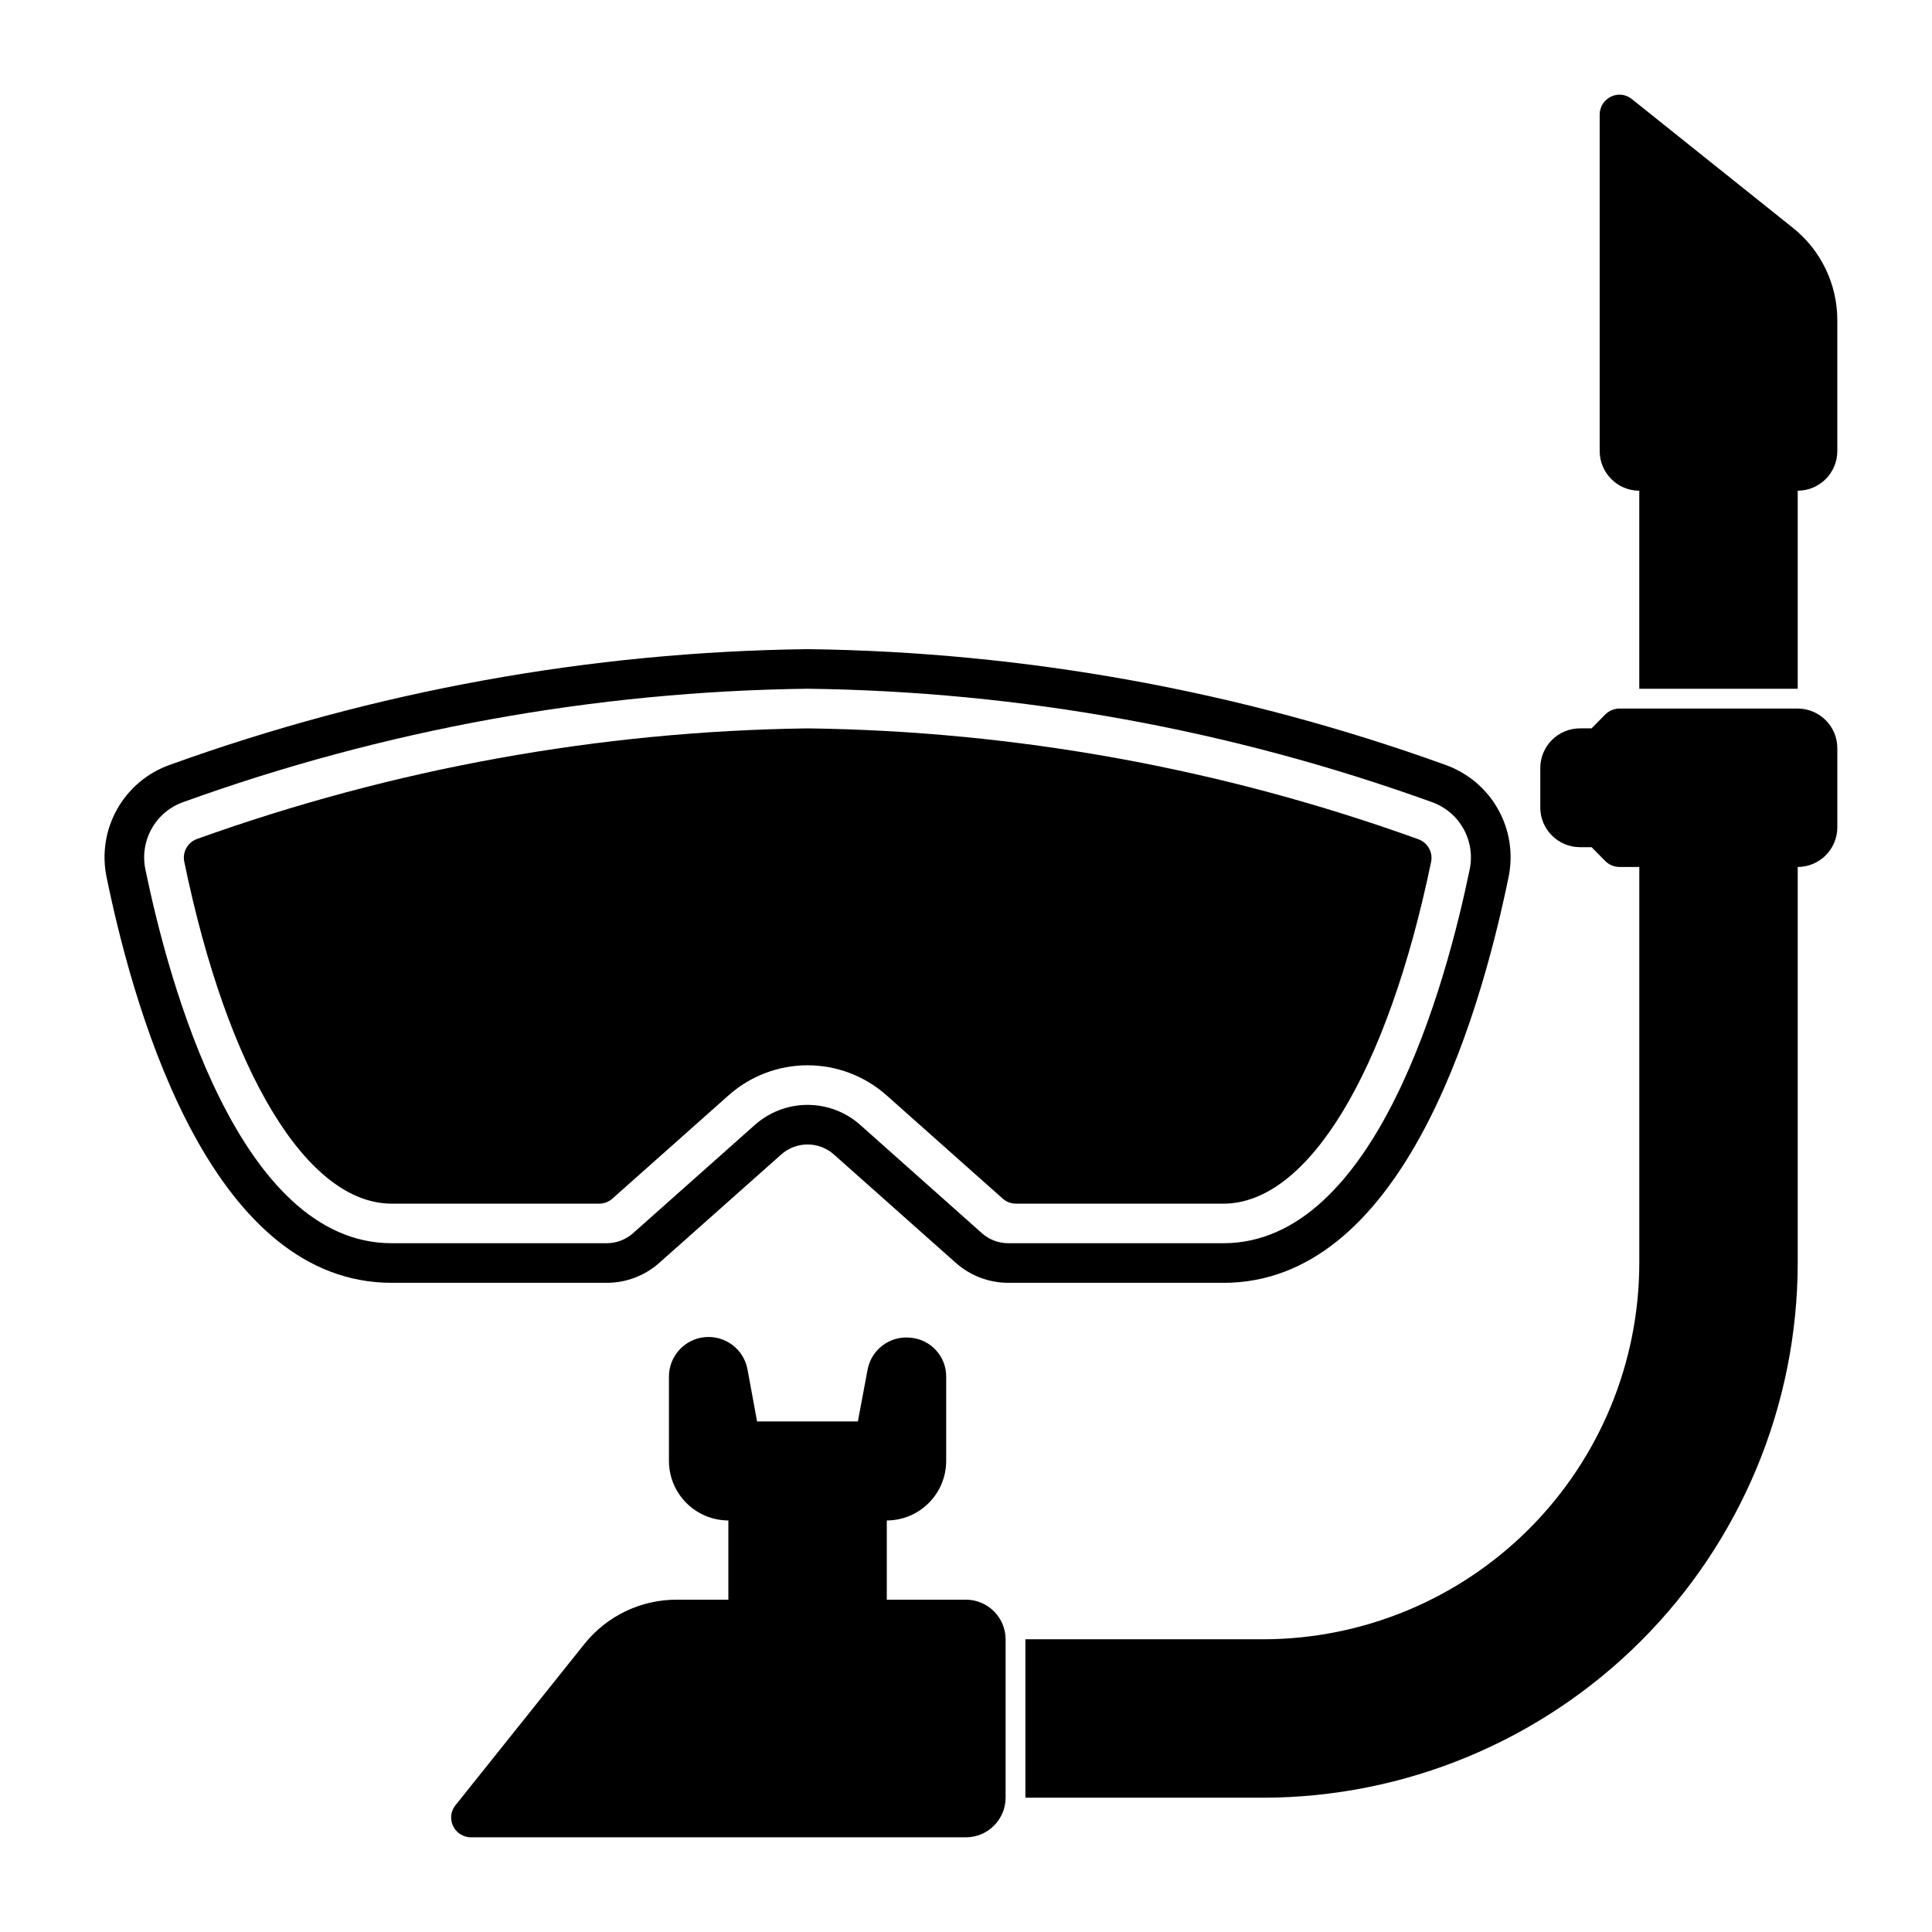
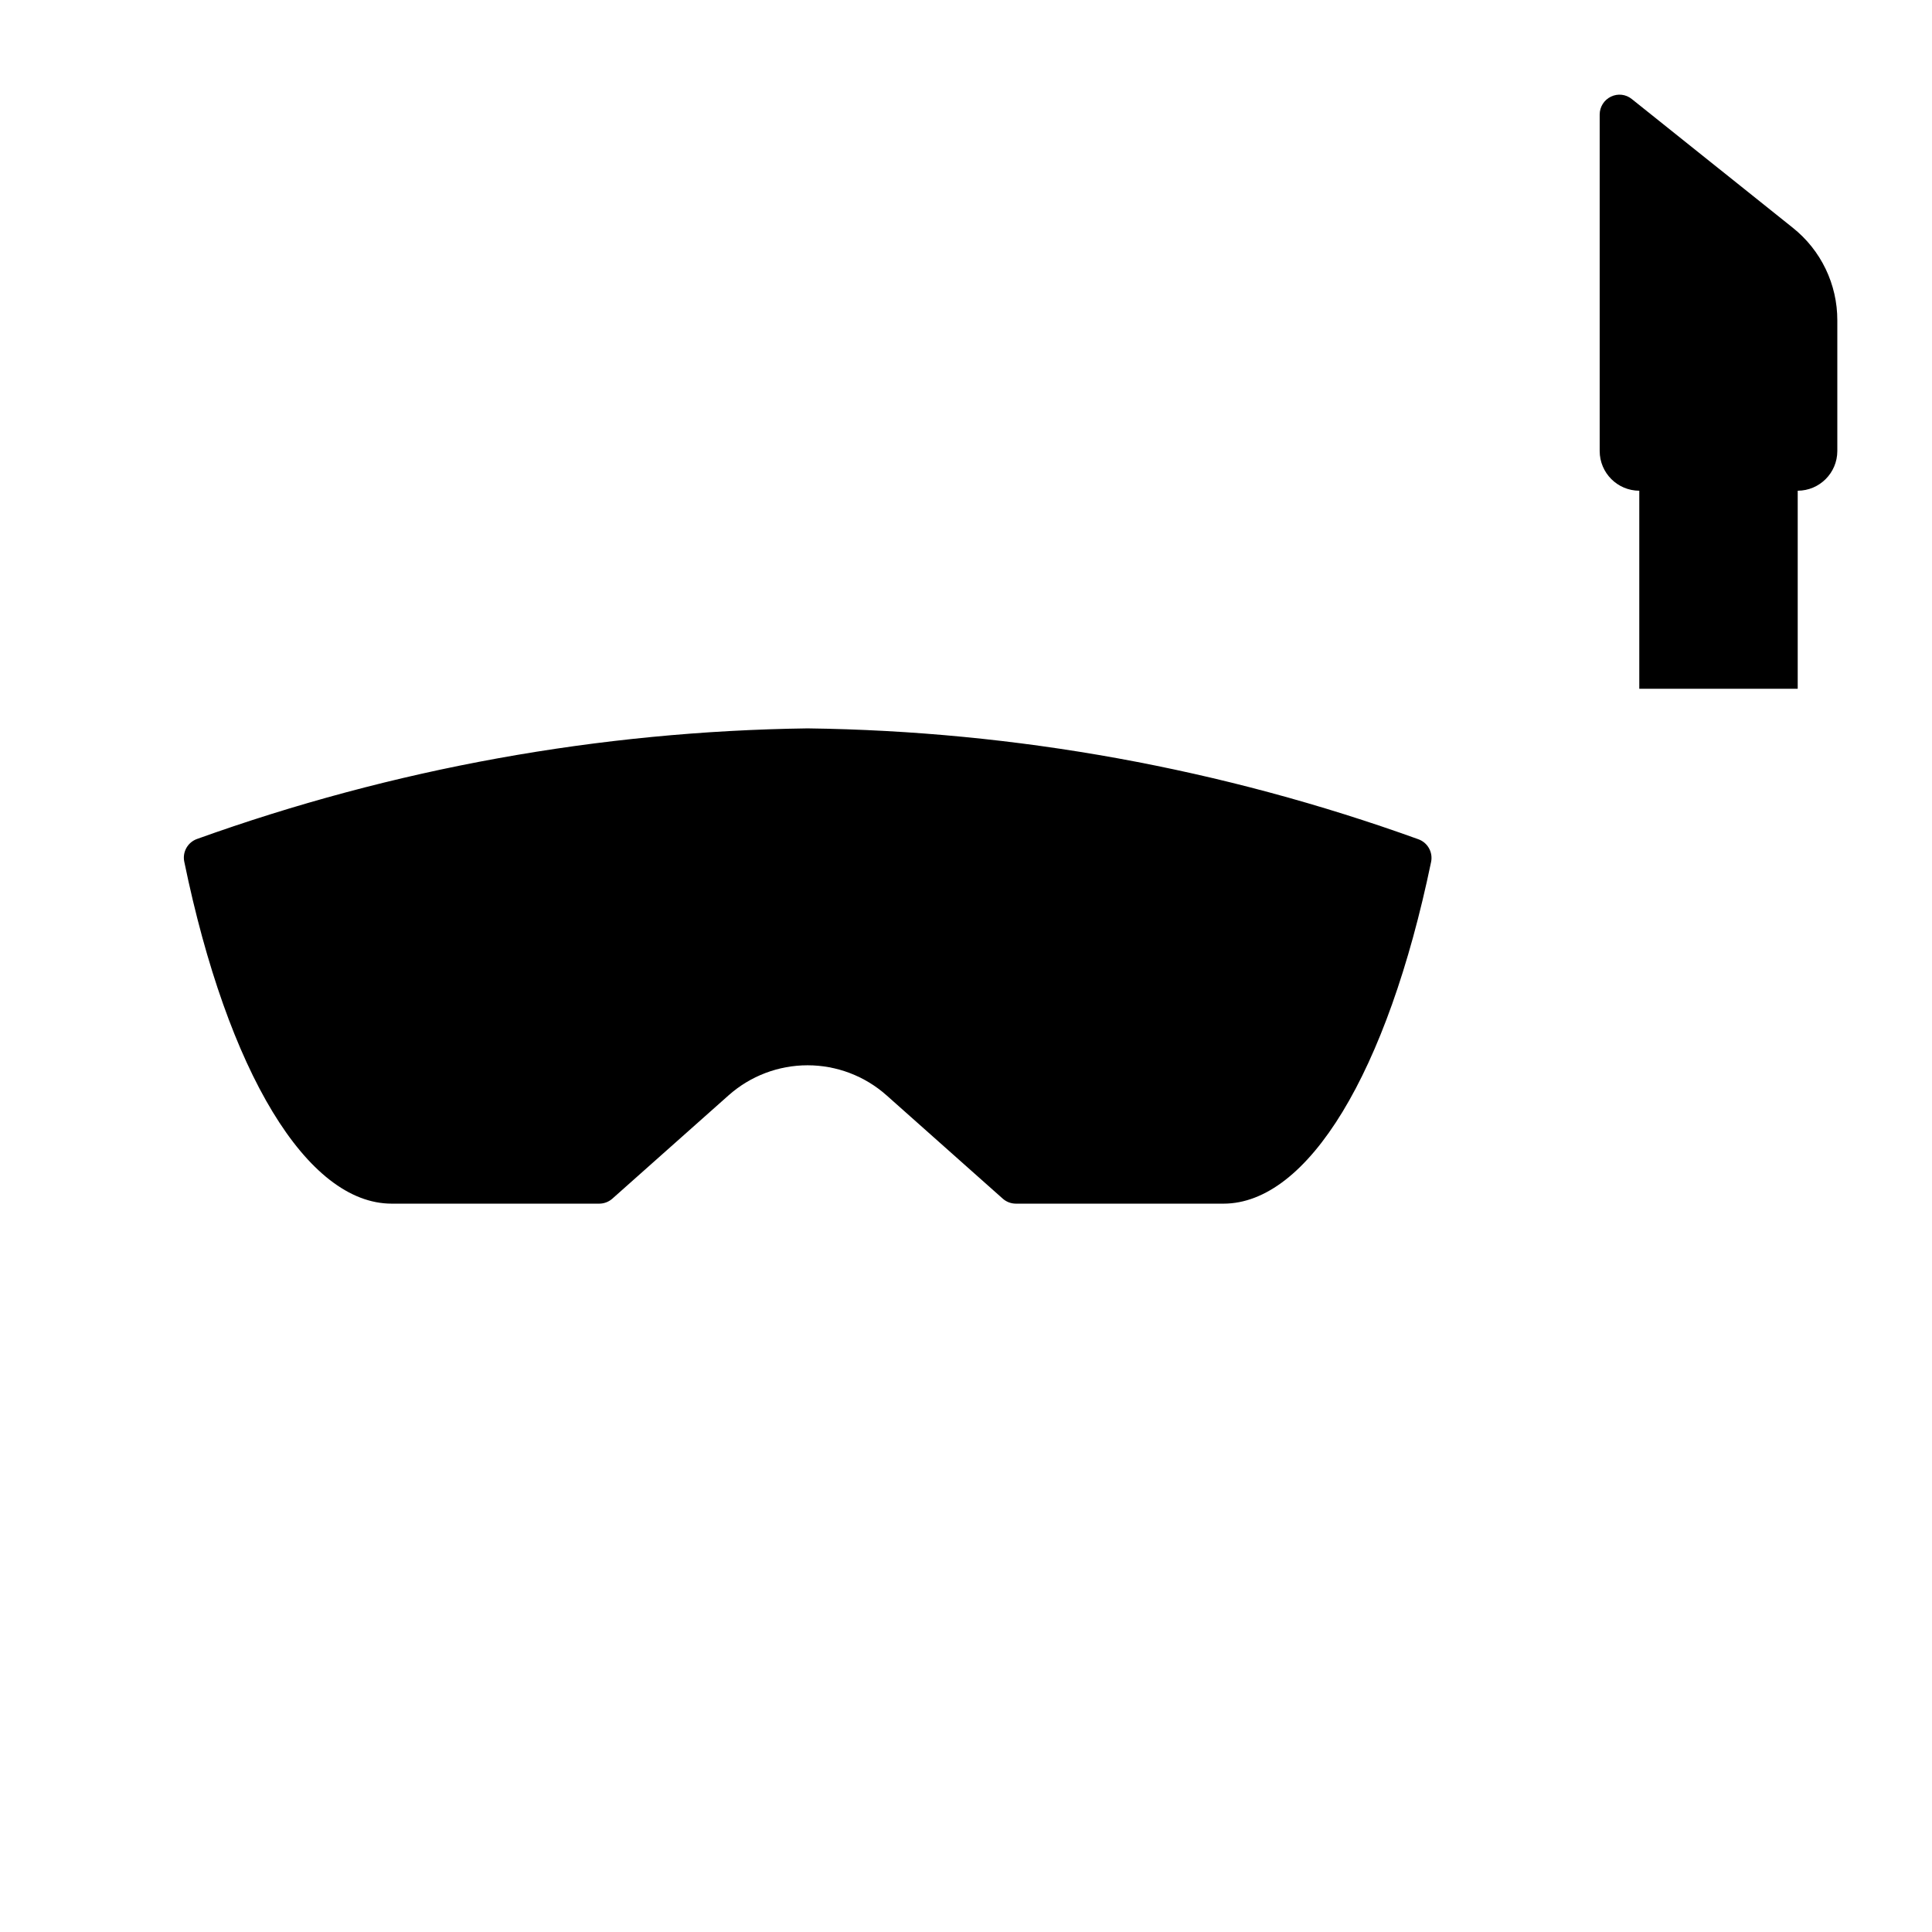
<svg xmlns="http://www.w3.org/2000/svg" fill="#000000" width="800px" height="800px" version="1.1" viewBox="144 144 512 512">
  <g>
-     <path d="m400 567.93h-20.992v-20.992c4.172-0.012 8.168-1.672 11.117-4.625 2.949-2.949 4.613-6.945 4.625-11.117v-22.25c0.09-5.465-4.102-10.047-9.551-10.445-5.402-0.535-10.309 3.164-11.285 8.5l-2.57 13.699h-26.711l-2.519-13.699c-0.941-5.387-5.867-9.152-11.312-8.645-5.449 0.508-9.594 5.117-9.523 10.59v22.25c0.012 4.172 1.676 8.168 4.625 11.117 2.949 2.953 6.949 4.613 11.121 4.625v20.992h-13.645c-9.562-0.023-18.609 4.324-24.562 11.809l-34.113 42.668c-1.266 1.555-1.512 3.707-0.629 5.508 0.867 1.824 2.707 2.988 4.723 2.992h131.2c5.789-0.016 10.477-4.707 10.496-10.496v-41.984c-0.02-5.789-4.707-10.477-10.496-10.496z" />
-     <path d="m468.22 483.96h-56.988c-5.144 0.004-10.109-1.887-13.953-5.305l-32.293-28.707c-3.977-3.535-9.973-3.535-13.949 0l-32.297 28.703c-3.84 3.422-8.805 5.312-13.949 5.309h-56.988c-46.477 0-67.273-67.281-75.535-107.39-1.309-6.164-0.332-12.598 2.754-18.098 3.082-5.5 8.059-9.688 14.004-11.789 54.227-19.566 111.34-29.93 168.99-30.652 57.645 0.723 114.76 11.086 168.98 30.652 5.949 2.102 10.934 6.293 14.016 11.801 3.086 5.504 4.059 11.941 2.742 18.113-8.262 40.086-29.059 107.37-75.535 107.37zm-110.21-47.152c5.137-0.004 10.098 1.879 13.941 5.289l32.305 28.746c1.926 1.699 4.406 2.633 6.973 2.625h56.988c40.492 0 59.125-69.246 65.254-99.02v-0.004c0.785-3.691 0.199-7.539-1.648-10.832-1.848-3.293-4.828-5.801-8.387-7.055-53.082-19.168-109-29.32-165.43-30.035-56.434 0.715-112.35 10.867-165.43 30.035-3.559 1.254-6.539 3.762-8.387 7.055-1.844 3.293-2.43 7.141-1.648 10.832 6.133 29.773 24.762 99.023 65.254 99.023h56.988c2.574 0 5.055-0.945 6.977-2.652l32.301-28.711c3.84-3.414 8.805-5.301 13.945-5.297z" />
    <path d="m413.23 457.73-30.812-27.383c-6.723-5.977-15.406-9.277-24.402-9.277s-17.68 3.301-24.406 9.277l-30.809 27.383h-54.996c-19.461 0-39.02-33.934-49.828-86.449 51.367-18.473 105.45-28.277 160.04-29.008 54.613 0.715 108.72 10.551 160.09 29.102-10.867 52.422-30.426 86.355-49.887 86.355z" />
    <path d="m468.22 462.98h-54.992c-1.289 0-2.531-0.473-3.492-1.328l-30.805-27.391c-5.766-5.121-13.207-7.949-20.918-7.949-7.707 0-15.152 2.828-20.914 7.949l-30.812 27.391c-0.961 0.855-2.203 1.328-3.488 1.328h-54.996c-22.398 0-43.457-34.73-54.973-90.637v-0.004c-0.523-2.562 0.914-5.117 3.375-6 51.941-18.656 106.62-28.562 161.81-29.312 55.219 0.707 109.93 10.641 161.88 29.387 2.461 0.887 3.891 3.449 3.359 6.012-11.586 55.863-32.664 90.555-55.027 90.555zm-53.004-10.496h53.004c12.988 0 32.012-24.355 43.789-77.672-49.508-17.398-101.52-26.617-154-27.289-52.445 0.699-104.43 9.879-153.95 27.18 11.723 53.398 30.727 77.781 43.734 77.781h53.008l29.32-26.062c7.684-6.828 17.605-10.598 27.883-10.598 10.281 0 20.203 3.769 27.887 10.598z" />
    <path d="m619.1 204.35-42.668-34.113 0.004 0.004c-1.559-1.27-3.707-1.512-5.512-0.633-1.82 0.871-2.984 2.707-2.992 4.723v89.219c0.02 5.789 4.707 10.477 10.496 10.496v52.48h41.984v-52.48c5.789-0.02 10.48-4.707 10.496-10.496v-34.637c0.027-9.562-4.324-18.609-11.809-24.562z" />
-     <path d="m630.91 342.27v20.992c-0.016 5.789-4.707 10.48-10.496 10.496v104.96c-0.039 37.566-14.98 73.586-41.543 100.15-26.566 26.562-62.586 41.504-100.15 41.543h-62.977v-41.984h62.977c26.438-0.023 51.785-10.535 70.48-29.23 18.695-18.695 29.207-44.043 29.23-70.48v-104.96h-5.246c-1.391-0.008-2.727-0.555-3.727-1.52l-3.672-3.727h-3.098c-5.789-0.02-10.48-4.707-10.496-10.496v-10.496c0.016-5.789 4.707-10.48 10.496-10.496h3.098l3.672-3.727c1-0.969 2.336-1.512 3.727-1.523h47.23c5.789 0.02 10.48 4.707 10.496 10.496z" />
  </g>
</svg>